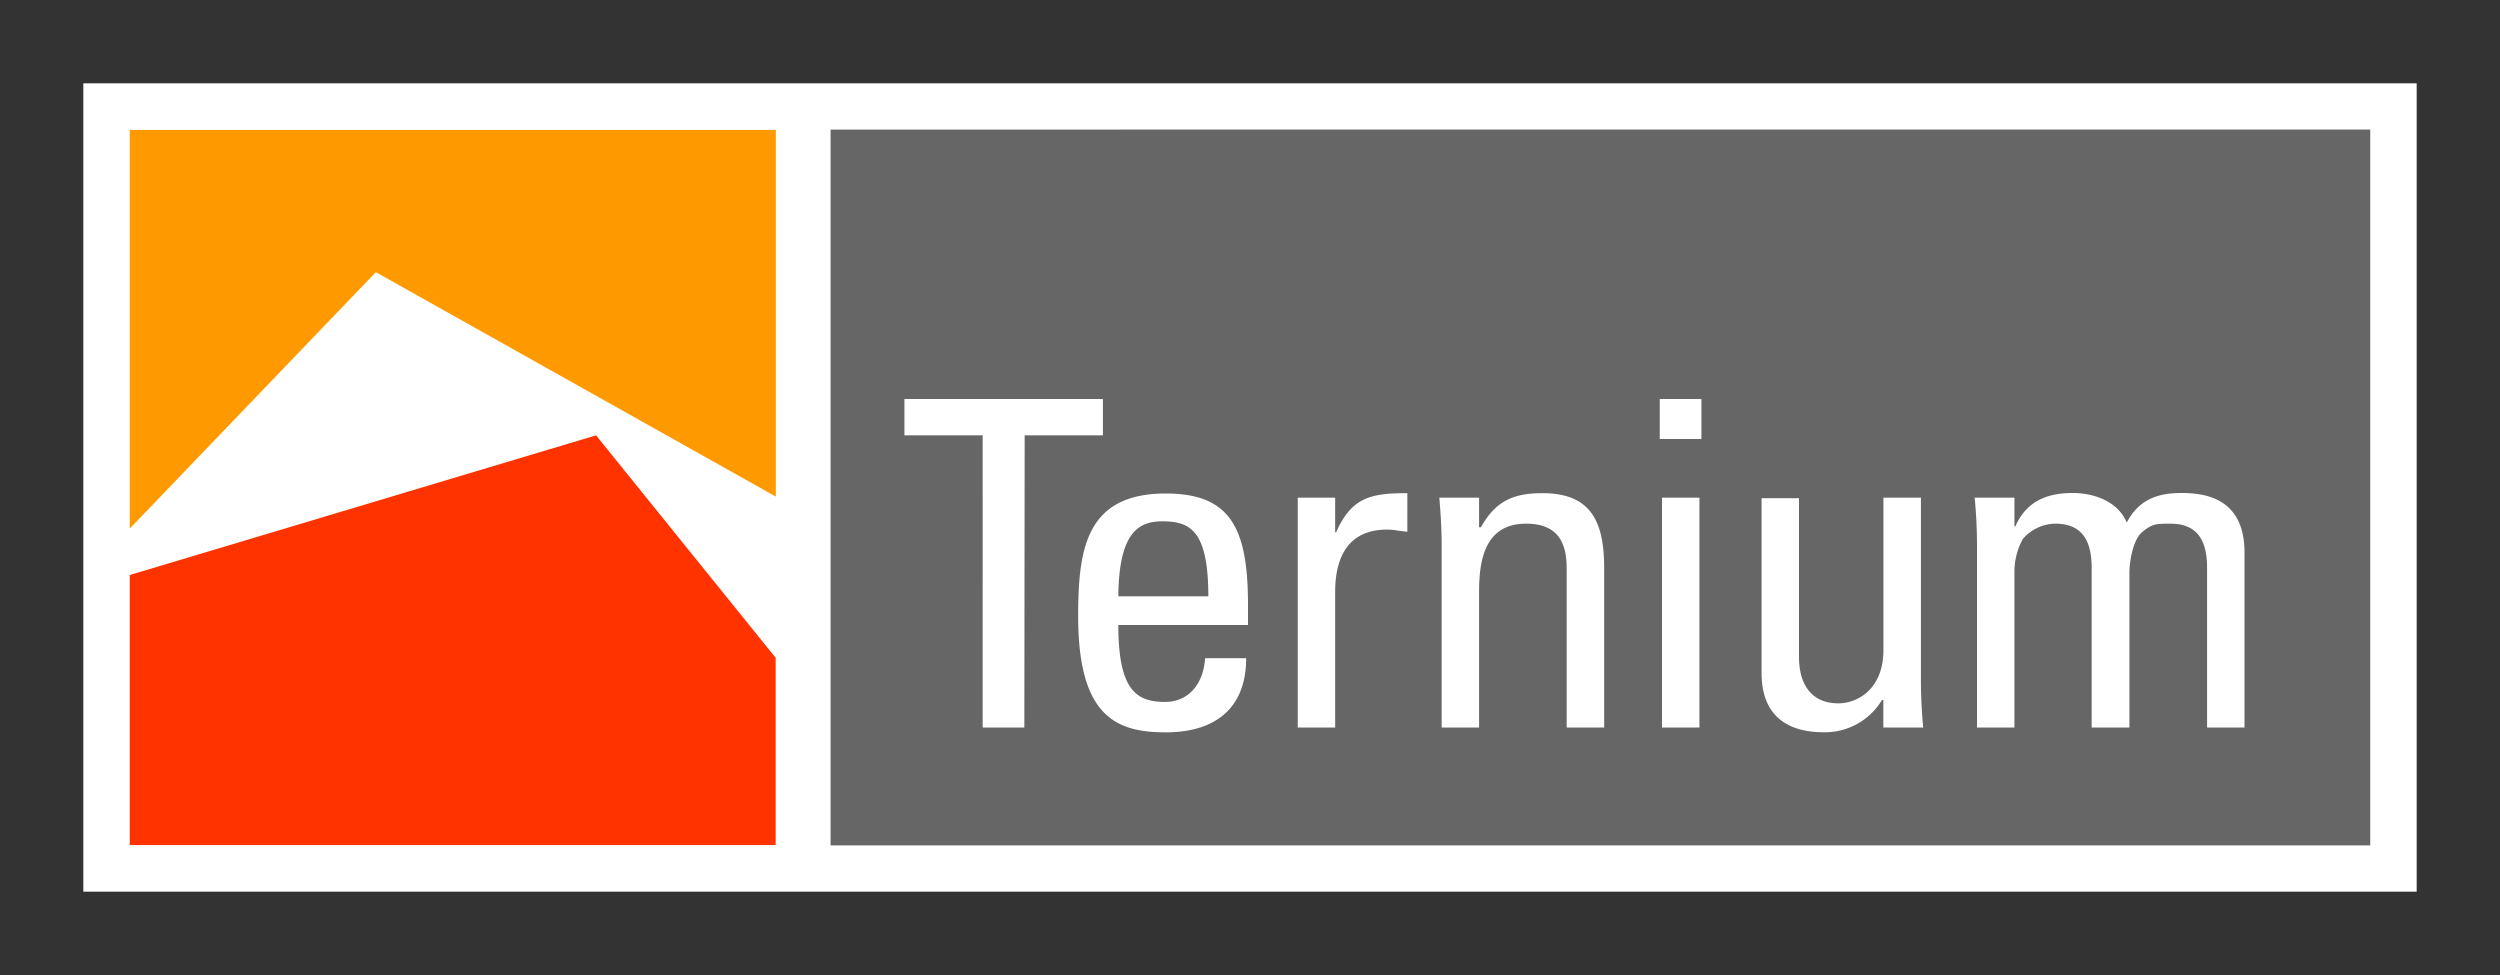
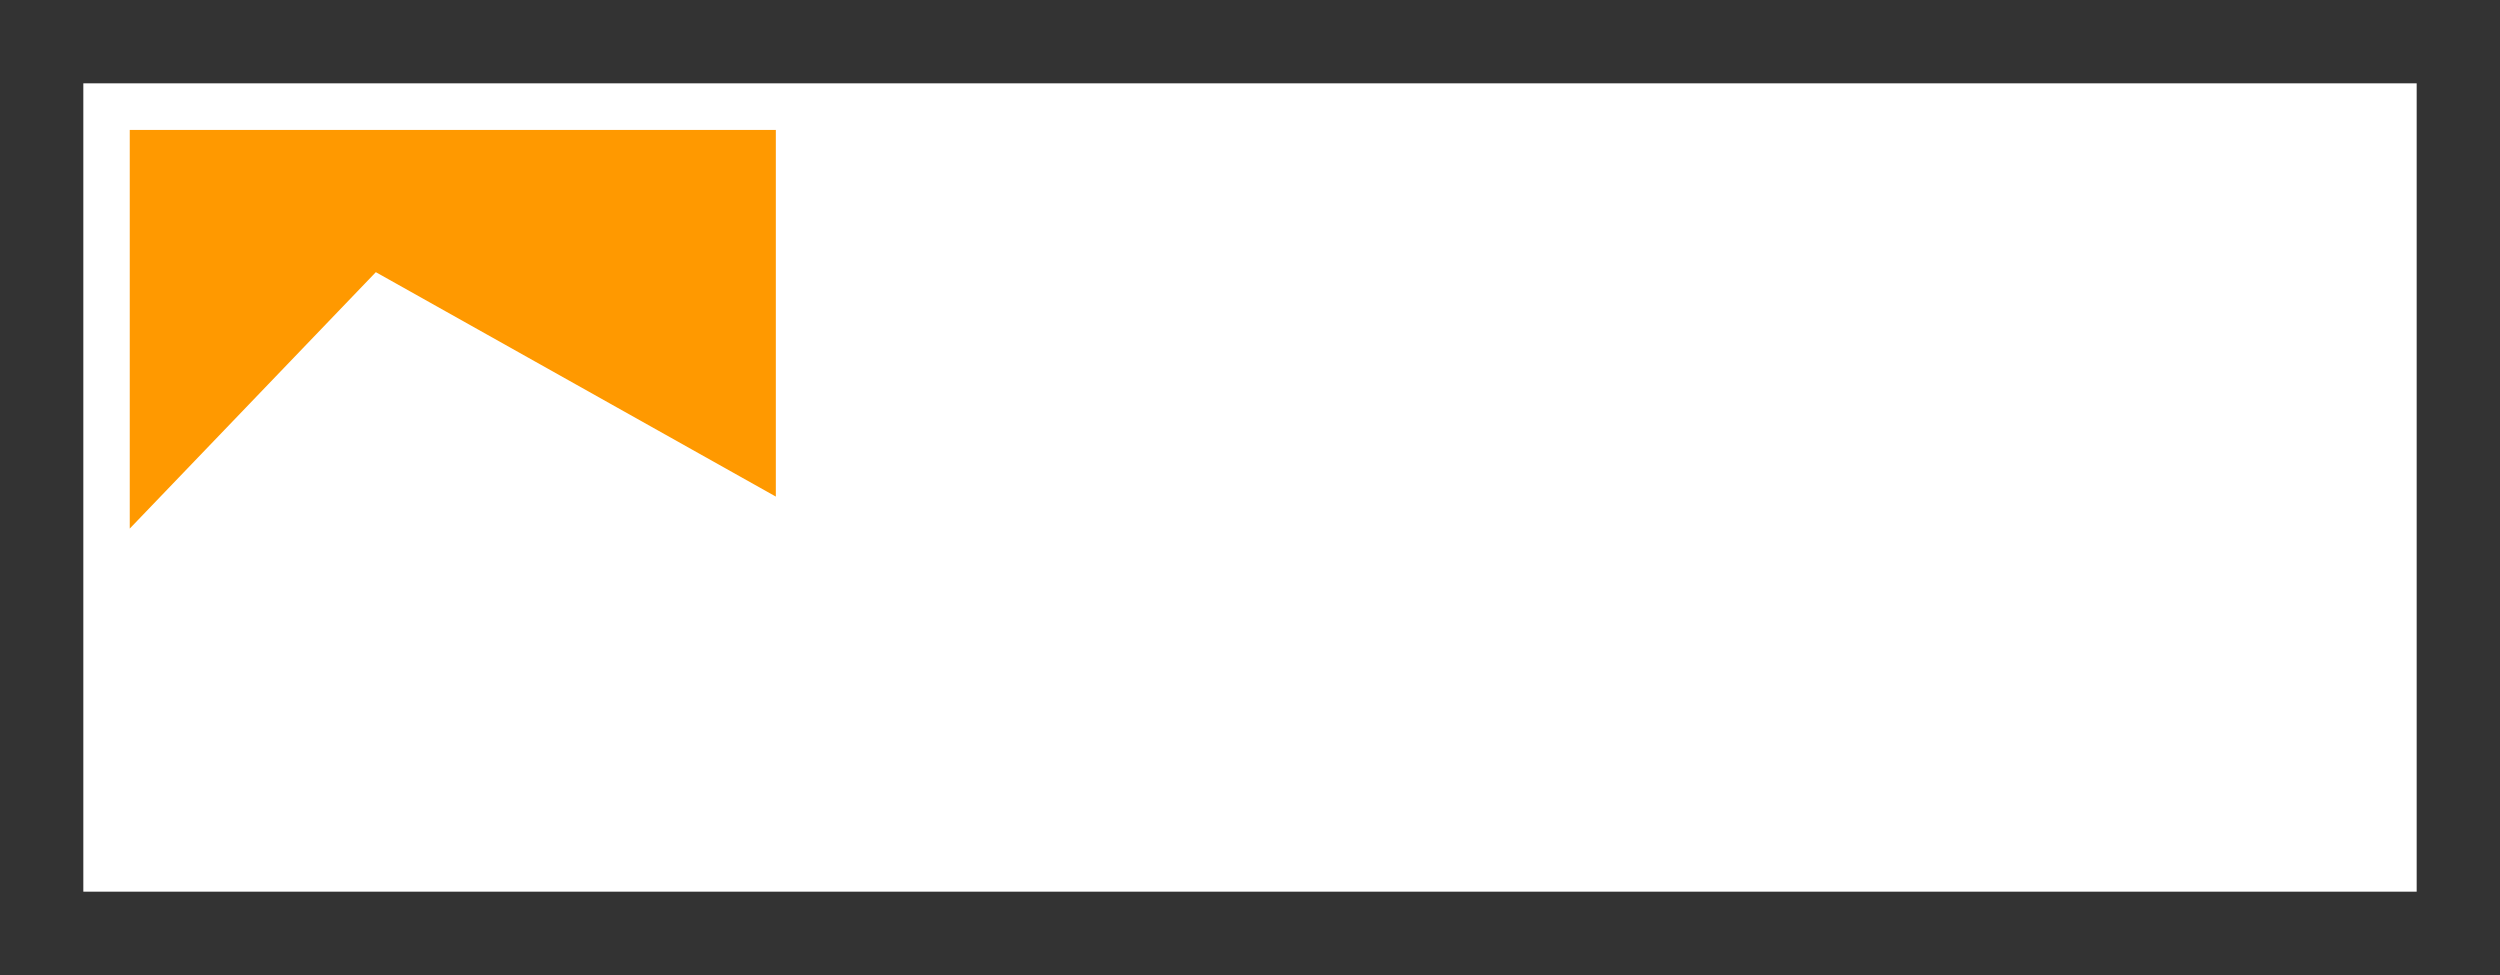
<svg xmlns="http://www.w3.org/2000/svg" id="Layer_1" data-name="Layer 1" viewBox="0 0 300 117">
  <rect x="0" y="0" width="300" height="117" fill="#333333" stroke="none" />
  <defs>
    <style>.cls-1{fill:#fff;}.cls-1,.cls-2,.cls-3,.cls-4{fill-rule:evenodd;}.cls-2{fill:#f30;}.cls-3{fill:#666;}.cls-4{fill:#f90;}</style>
  </defs>
  <path class="cls-1" d="M10,107H290V10H10Z" />
-   <path class="cls-2" d="M71.53,52.24,15.57,69v32.41H93.08V78.94Z" />
-   <path class="cls-3" d="M139.46,62.56c-2.85,0-5.2,1.37-5.26,9H145C145,63.55,142.75,62.56,139.46,62.56ZM269.34,87.3h-4.49V68.19c0-2.79-.77-5.35-4.39-5.35-1.69,0-2.19,0-3.39,1s-1.54,3.83-1.54,4.86V87.3H251V68.19c0-2.79-.77-5.35-4.38-5.35a5.23,5.23,0,0,0-3.89,1.85,8.24,8.24,0,0,0-1,4V87.3h-4.49V65.46q0-2.88-.28-5.74h4.77v3.44h.11c1.31-2.94,3.67-4,6.9-4,2.52,0,5.42,1,6.47,3.55,1.53-2.95,4-3.55,6.57-3.55,2.9,0,7.56.65,7.56,7.15v21ZM226,87.3V84h-.16a8,8,0,0,1-7,3.87c-4.82,0-7.45-2.4-7.45-7.09v-21h4.49V78.84c0,3.33,1.53,5.56,4.71,5.56,2.41,0,5.42-1.8,5.42-6.38V59.72h4.5V81.56c0,1.92.1,3.83.27,5.74ZM199.17,52.68h5v-4.8h-5Zm.27,34.62h4.49V59.72h-4.49Zm-6.95,0H188V68.19c0-3-1-5.35-4.87-5.35-4.93,0-5.64,4.36-5.64,8.13V87.3H173V65.46c0-1.91-.12-3.83-.28-5.74h4.77v3.55h.22c1.75-3.11,3.83-4.09,7.39-4.09,5.92,0,7.4,3.55,7.4,9V87.3ZM168.88,63.82l-1.21-.16a7.42,7.42,0,0,0-1.2-.11c-5,0-6.25,3.76-6.25,7.48V87.3h-4.49V59.72h4.49v4.16h.11c1.86-4.21,4.17-4.7,8.55-4.7ZM149.76,75H134.2c0,7.7,2.08,9.23,5.59,9.23,3.07,0,4.66-2.46,4.82-5.25h4.93c0,6.12-3.83,8.9-9.64,8.9s-10.52-1.74-10.52-13.92c0-8.08.93-14.74,10.52-14.74,7.89,0,9.86,4.31,9.86,13.43ZM122.92,87.3h-5V52.24h-9.39V47.88h23.82v4.36h-9.39ZM99.67,15.55v85.9l184.76,0V15.54Z" />
  <path class="cls-4" d="M15.57,63.43,45.1,32.66l48,26.93v-44H15.57Z" />
</svg>